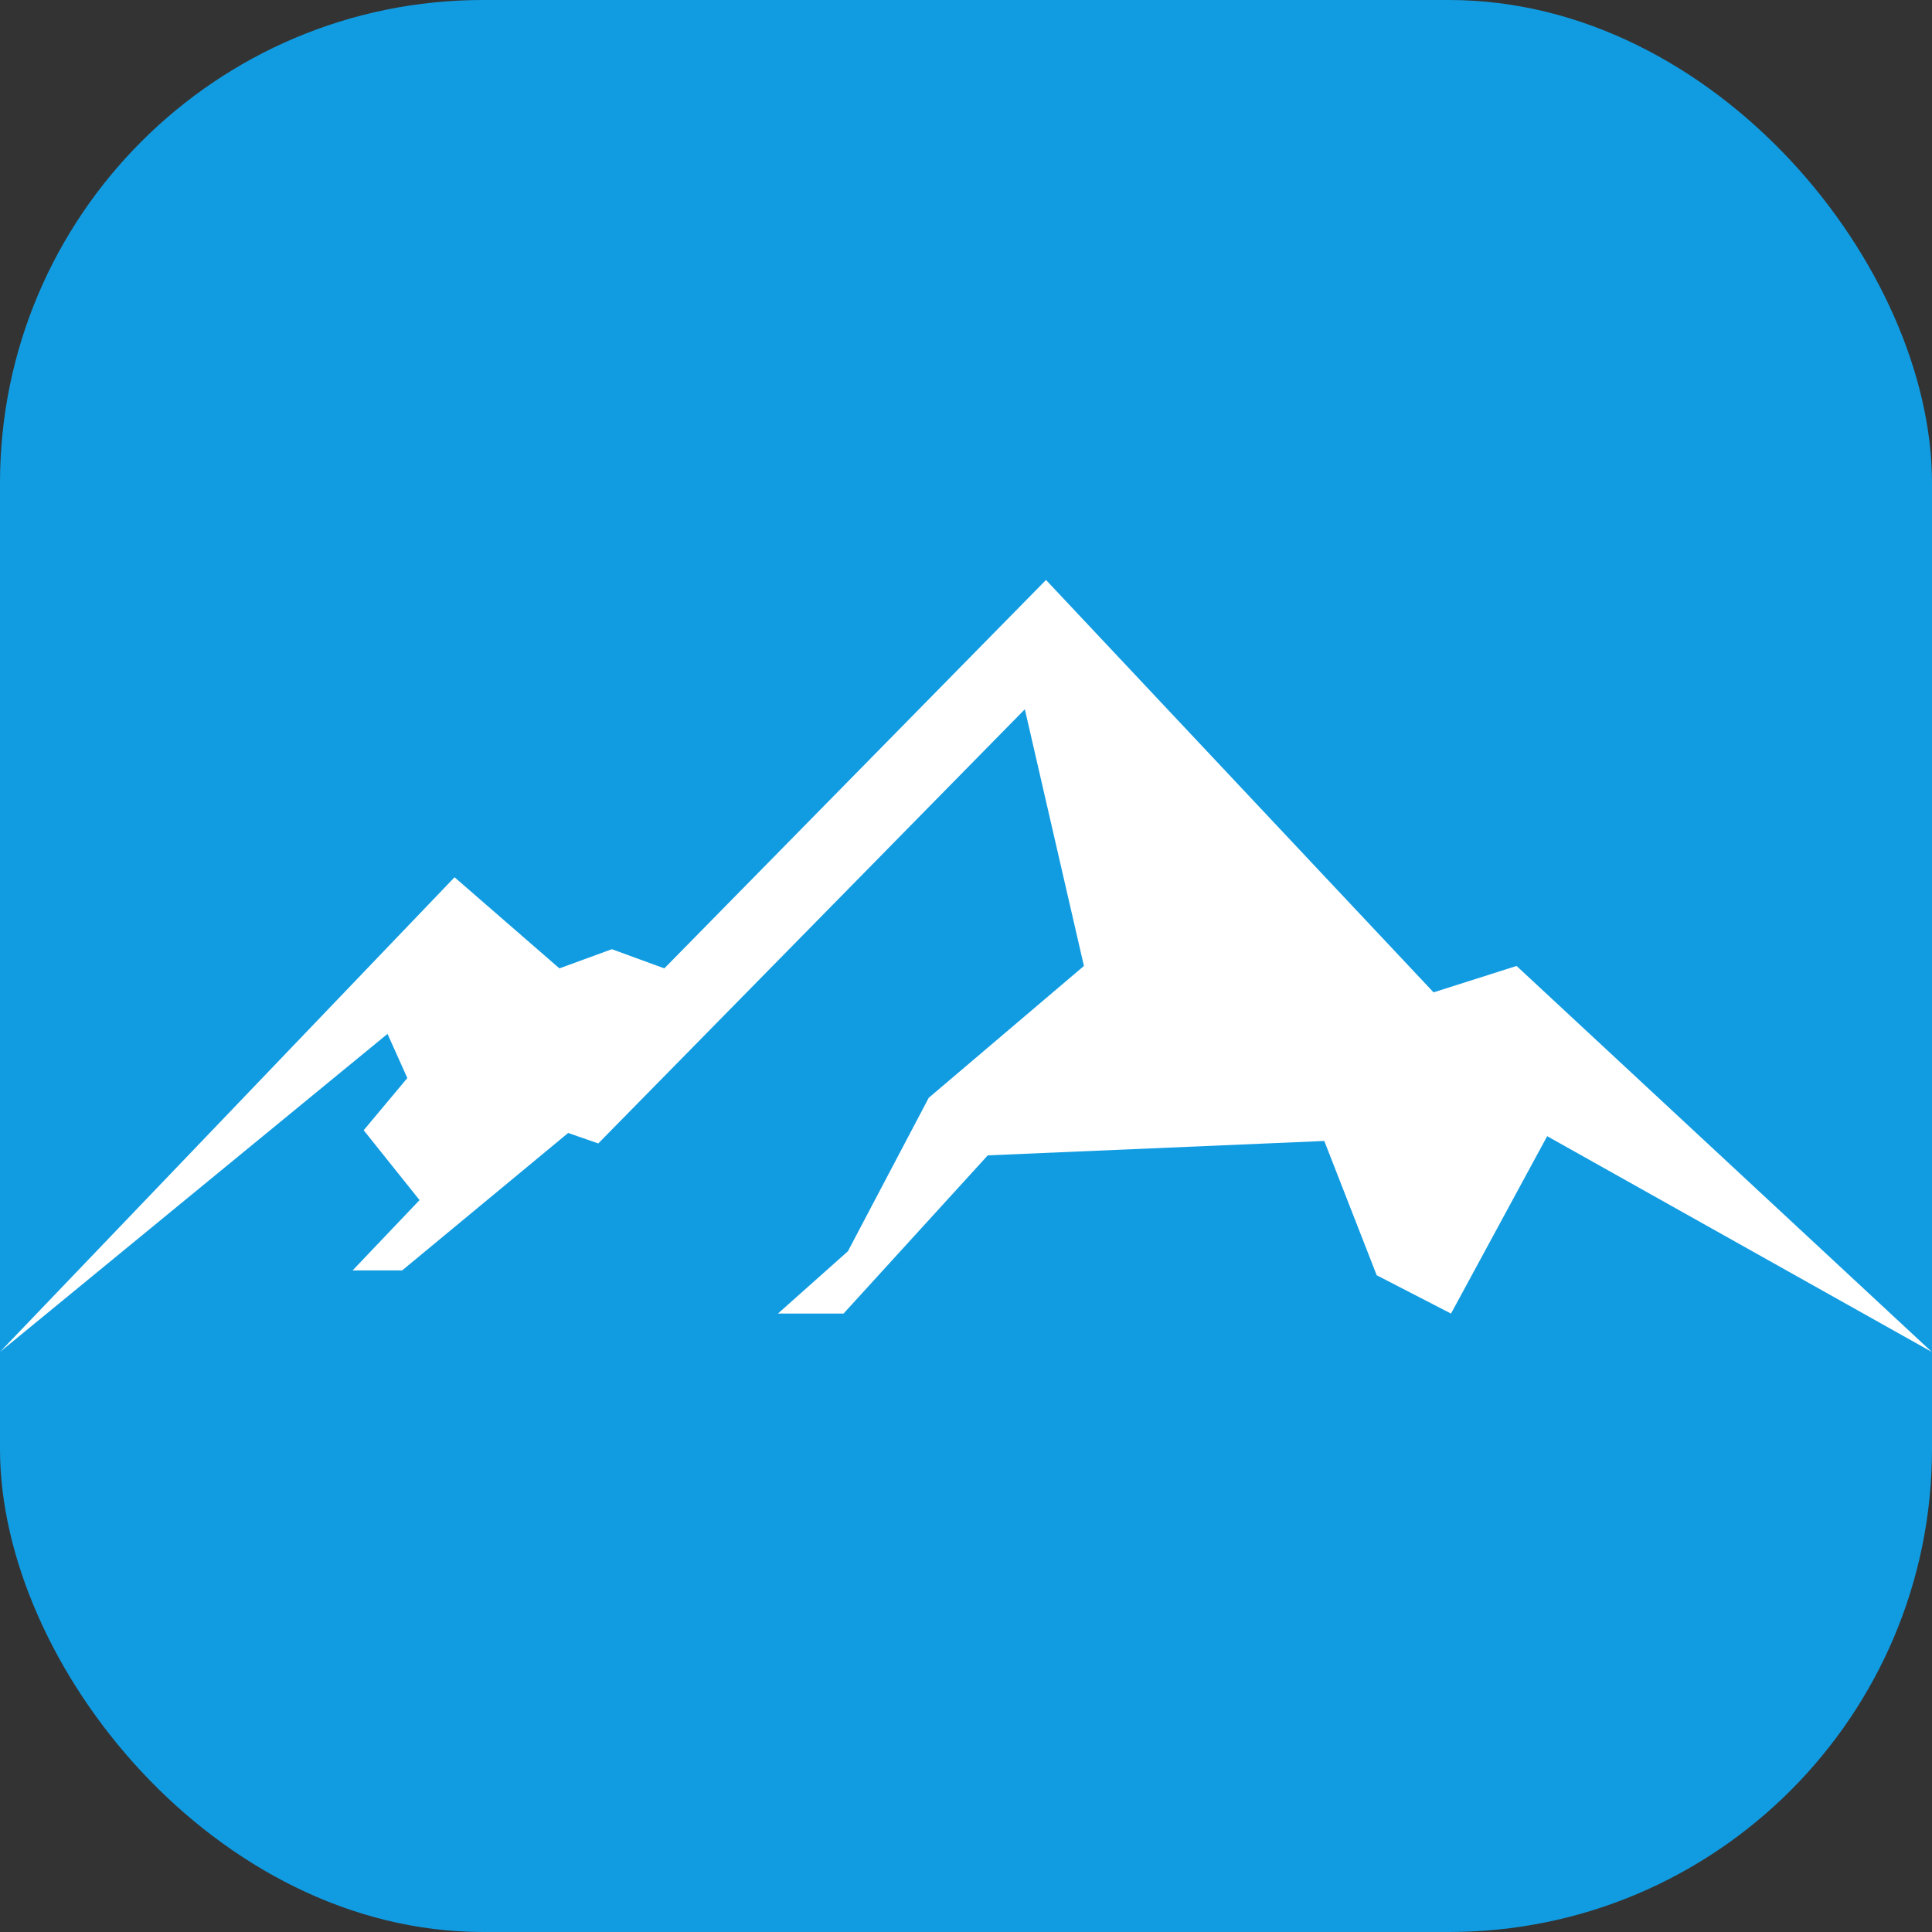
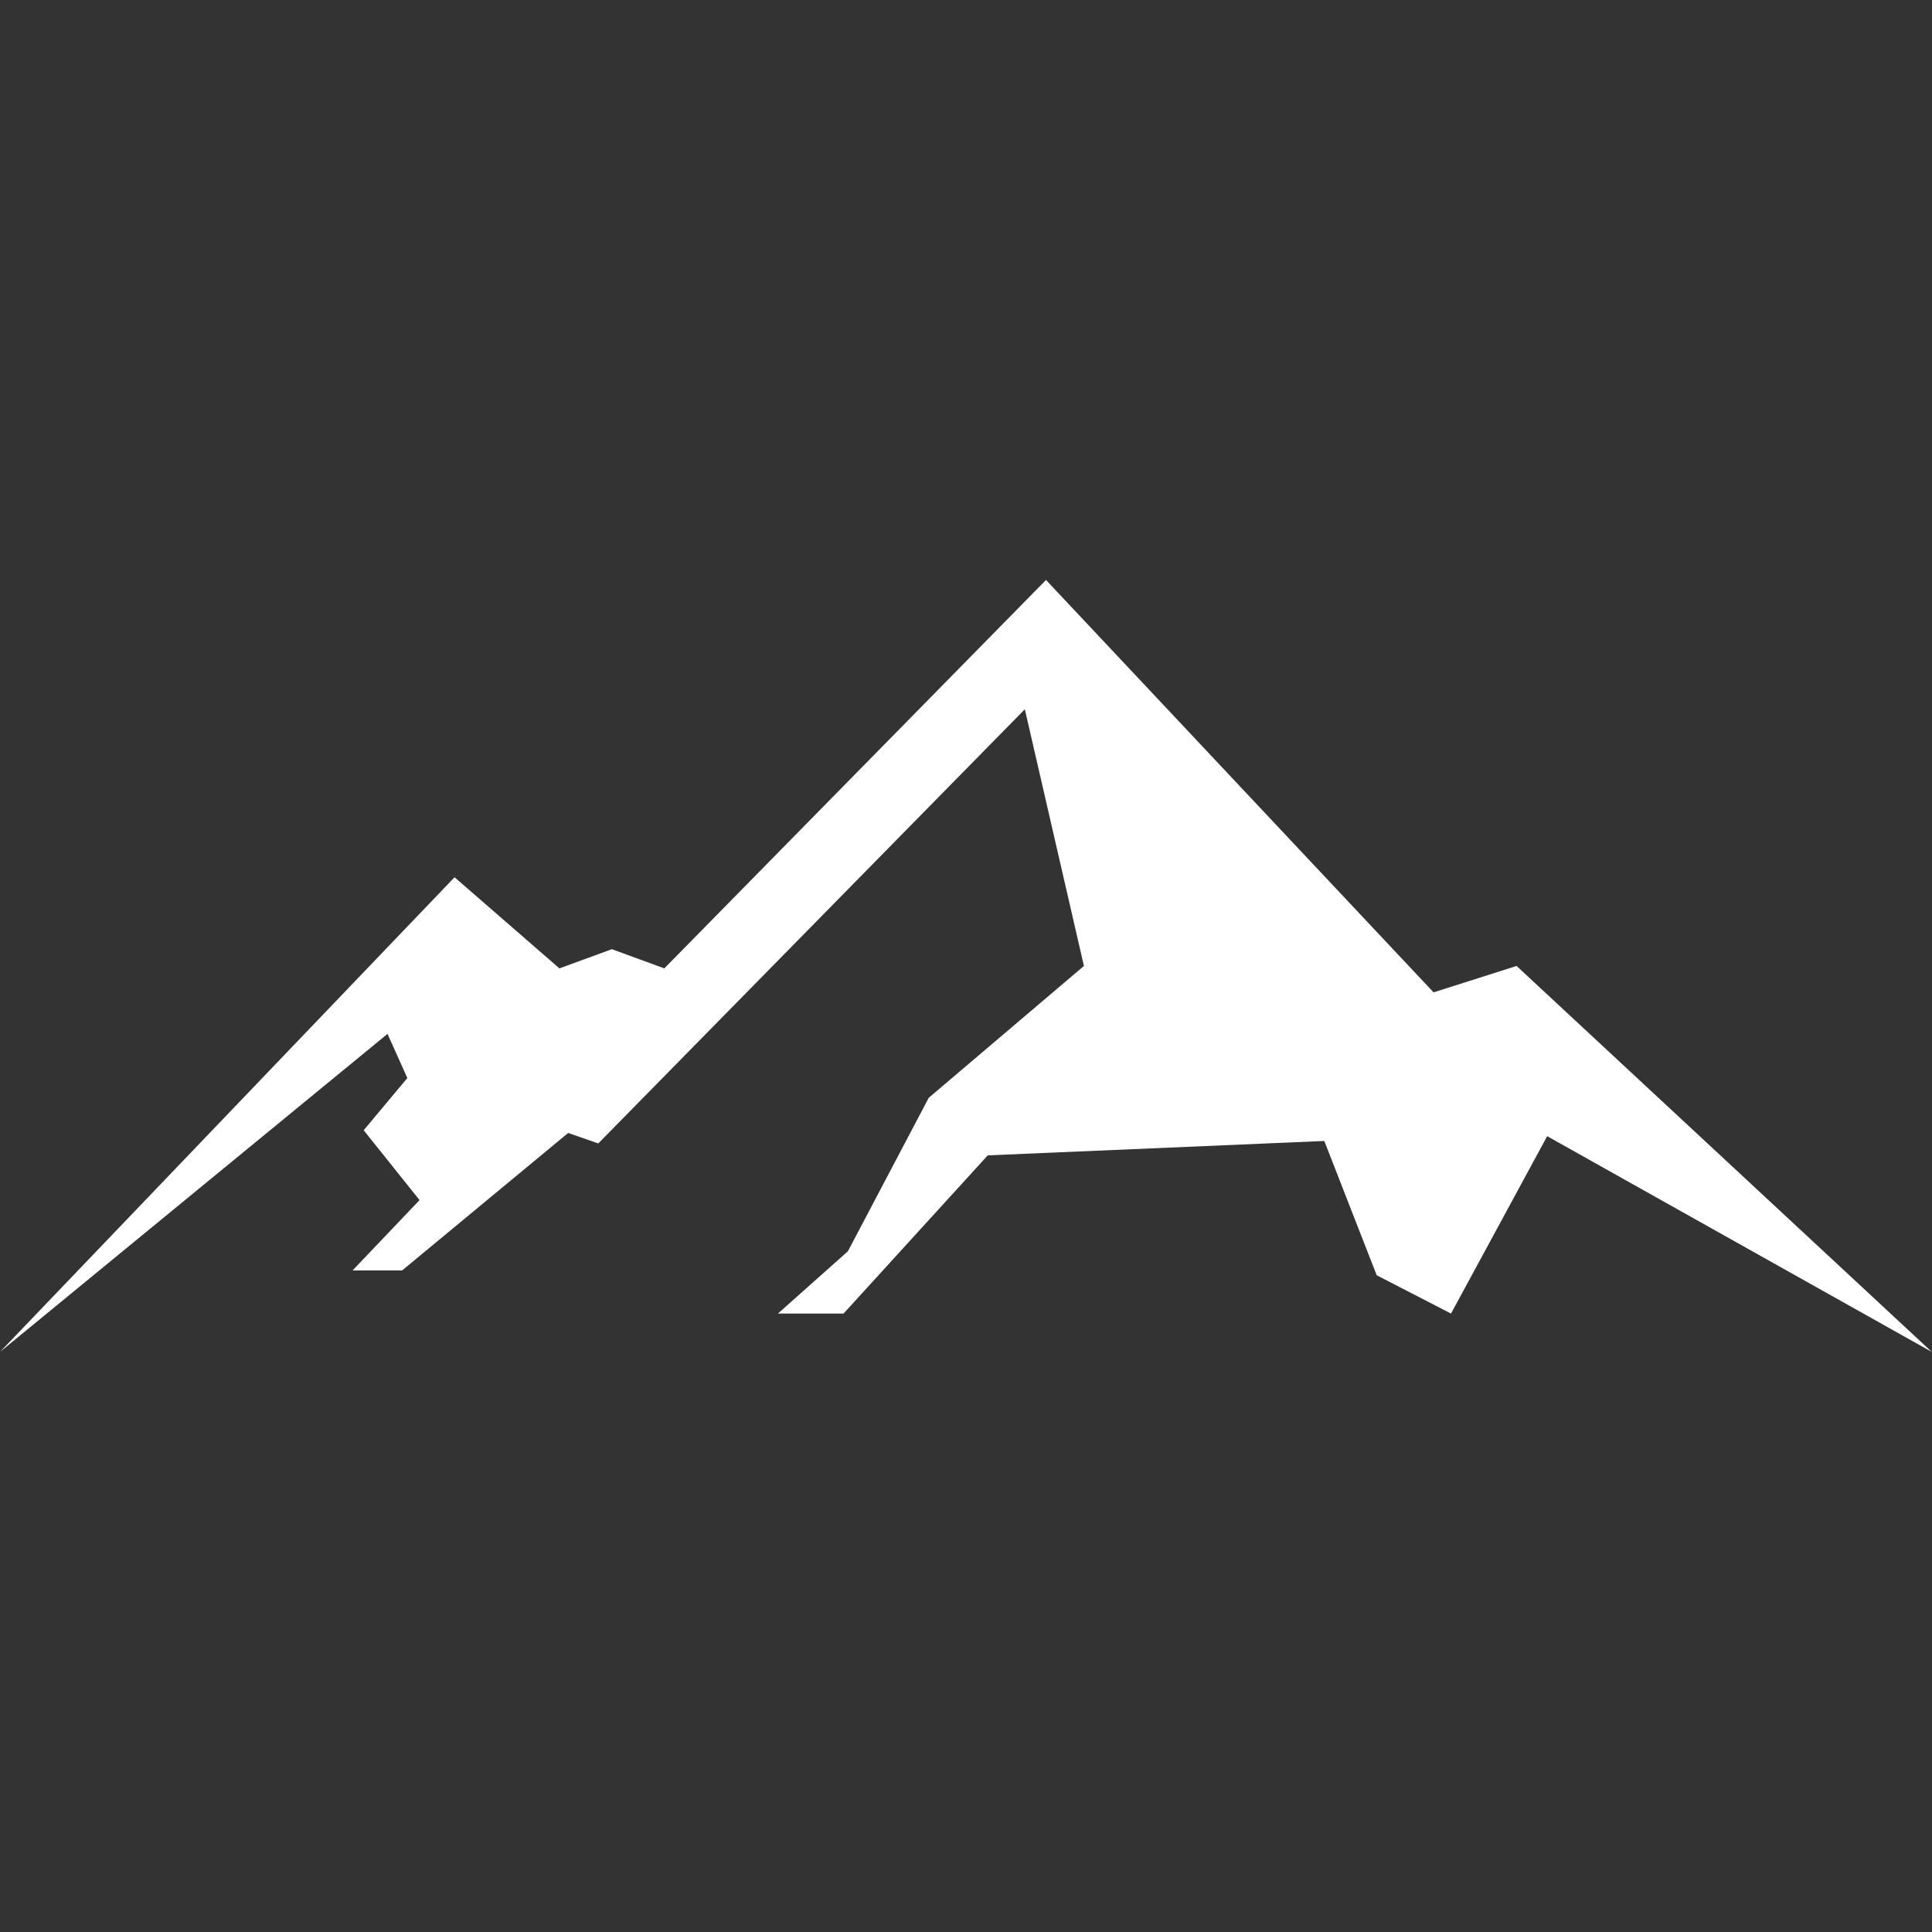
<svg xmlns="http://www.w3.org/2000/svg" version="1.1" width="1000" height="1000">
  <rect width="100%" height="100%" fill="#333333" stroke="none" />
  <g clip-path="url(#SvgjsClipPath1184)">
-     <rect width="1000" height="1000" fill="#119ce2" />
    <g transform="matrix(2.559,0,0,2.559,0,300.195)">
      <svg version="1.1" width="390.73" height="156.14">
        <svg viewBox="0 0 390.73 156.14">
          <defs>
            <style>.cls-1{fill:#fff;}</style>
            <clipPath id="SvgjsClipPath1184">
              <rect width="1000" height="1000" x="0" y="0" rx="250" ry="250" />
            </clipPath>
          </defs>
          <g id="Layer_2" data-name="Layer 2">
            <g id="Layer_2-2" data-name="Layer 2">
              <polygon class="cls-1" points="390.74 156.14 306.75 78.07 289.96 83.41 211.57 0 134.37 78.56 123.76 74.68 113.15 78.56 91.94 60.13 0 156.14 78.38 91.81 82.39 100.74 73.56 111.3 84.86 125.43 71.31 139.66 81.33 139.66 114.92 111.85 121.01 113.97 207.29 26.15 219.24 78.07 187.85 104.74 171.5 135.78 157.35 148.38 170.62 148.38 199.79 116.38 267.86 113.47 278.46 140.63 293.49 148.38 312.94 112.5 390.74 156.14" />
            </g>
          </g>
        </svg>
      </svg>
    </g>
  </g>
</svg>